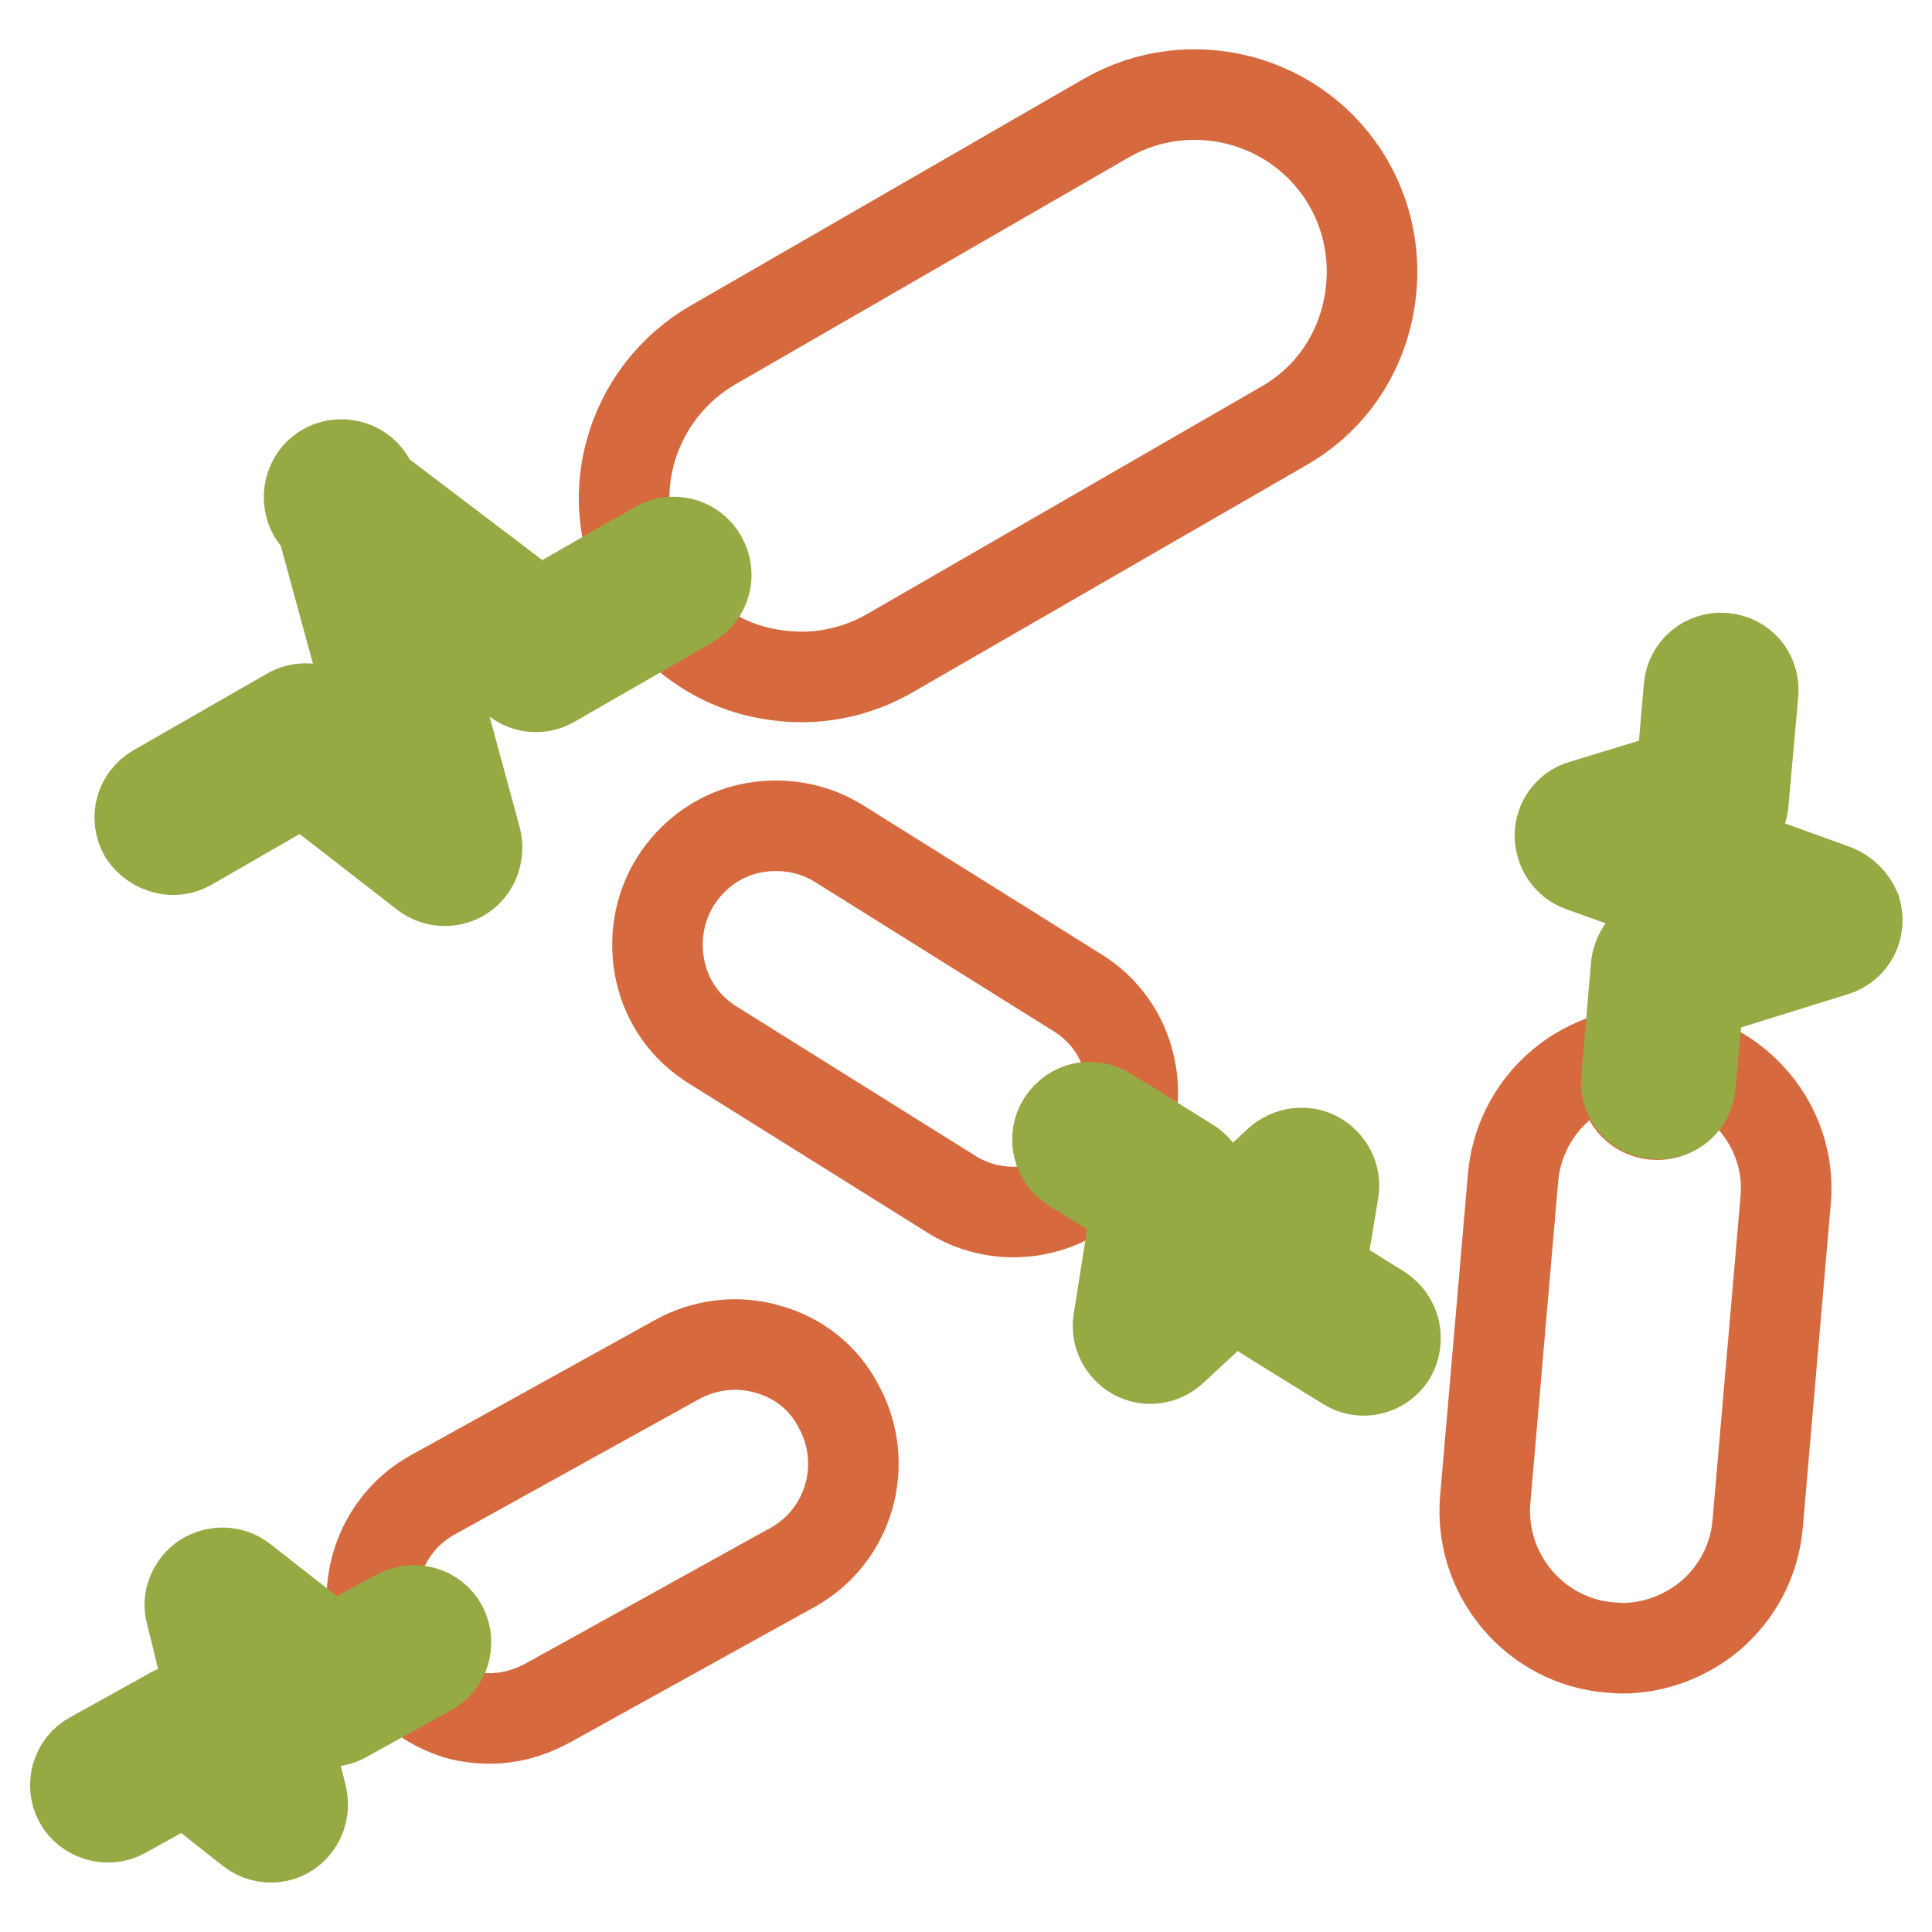
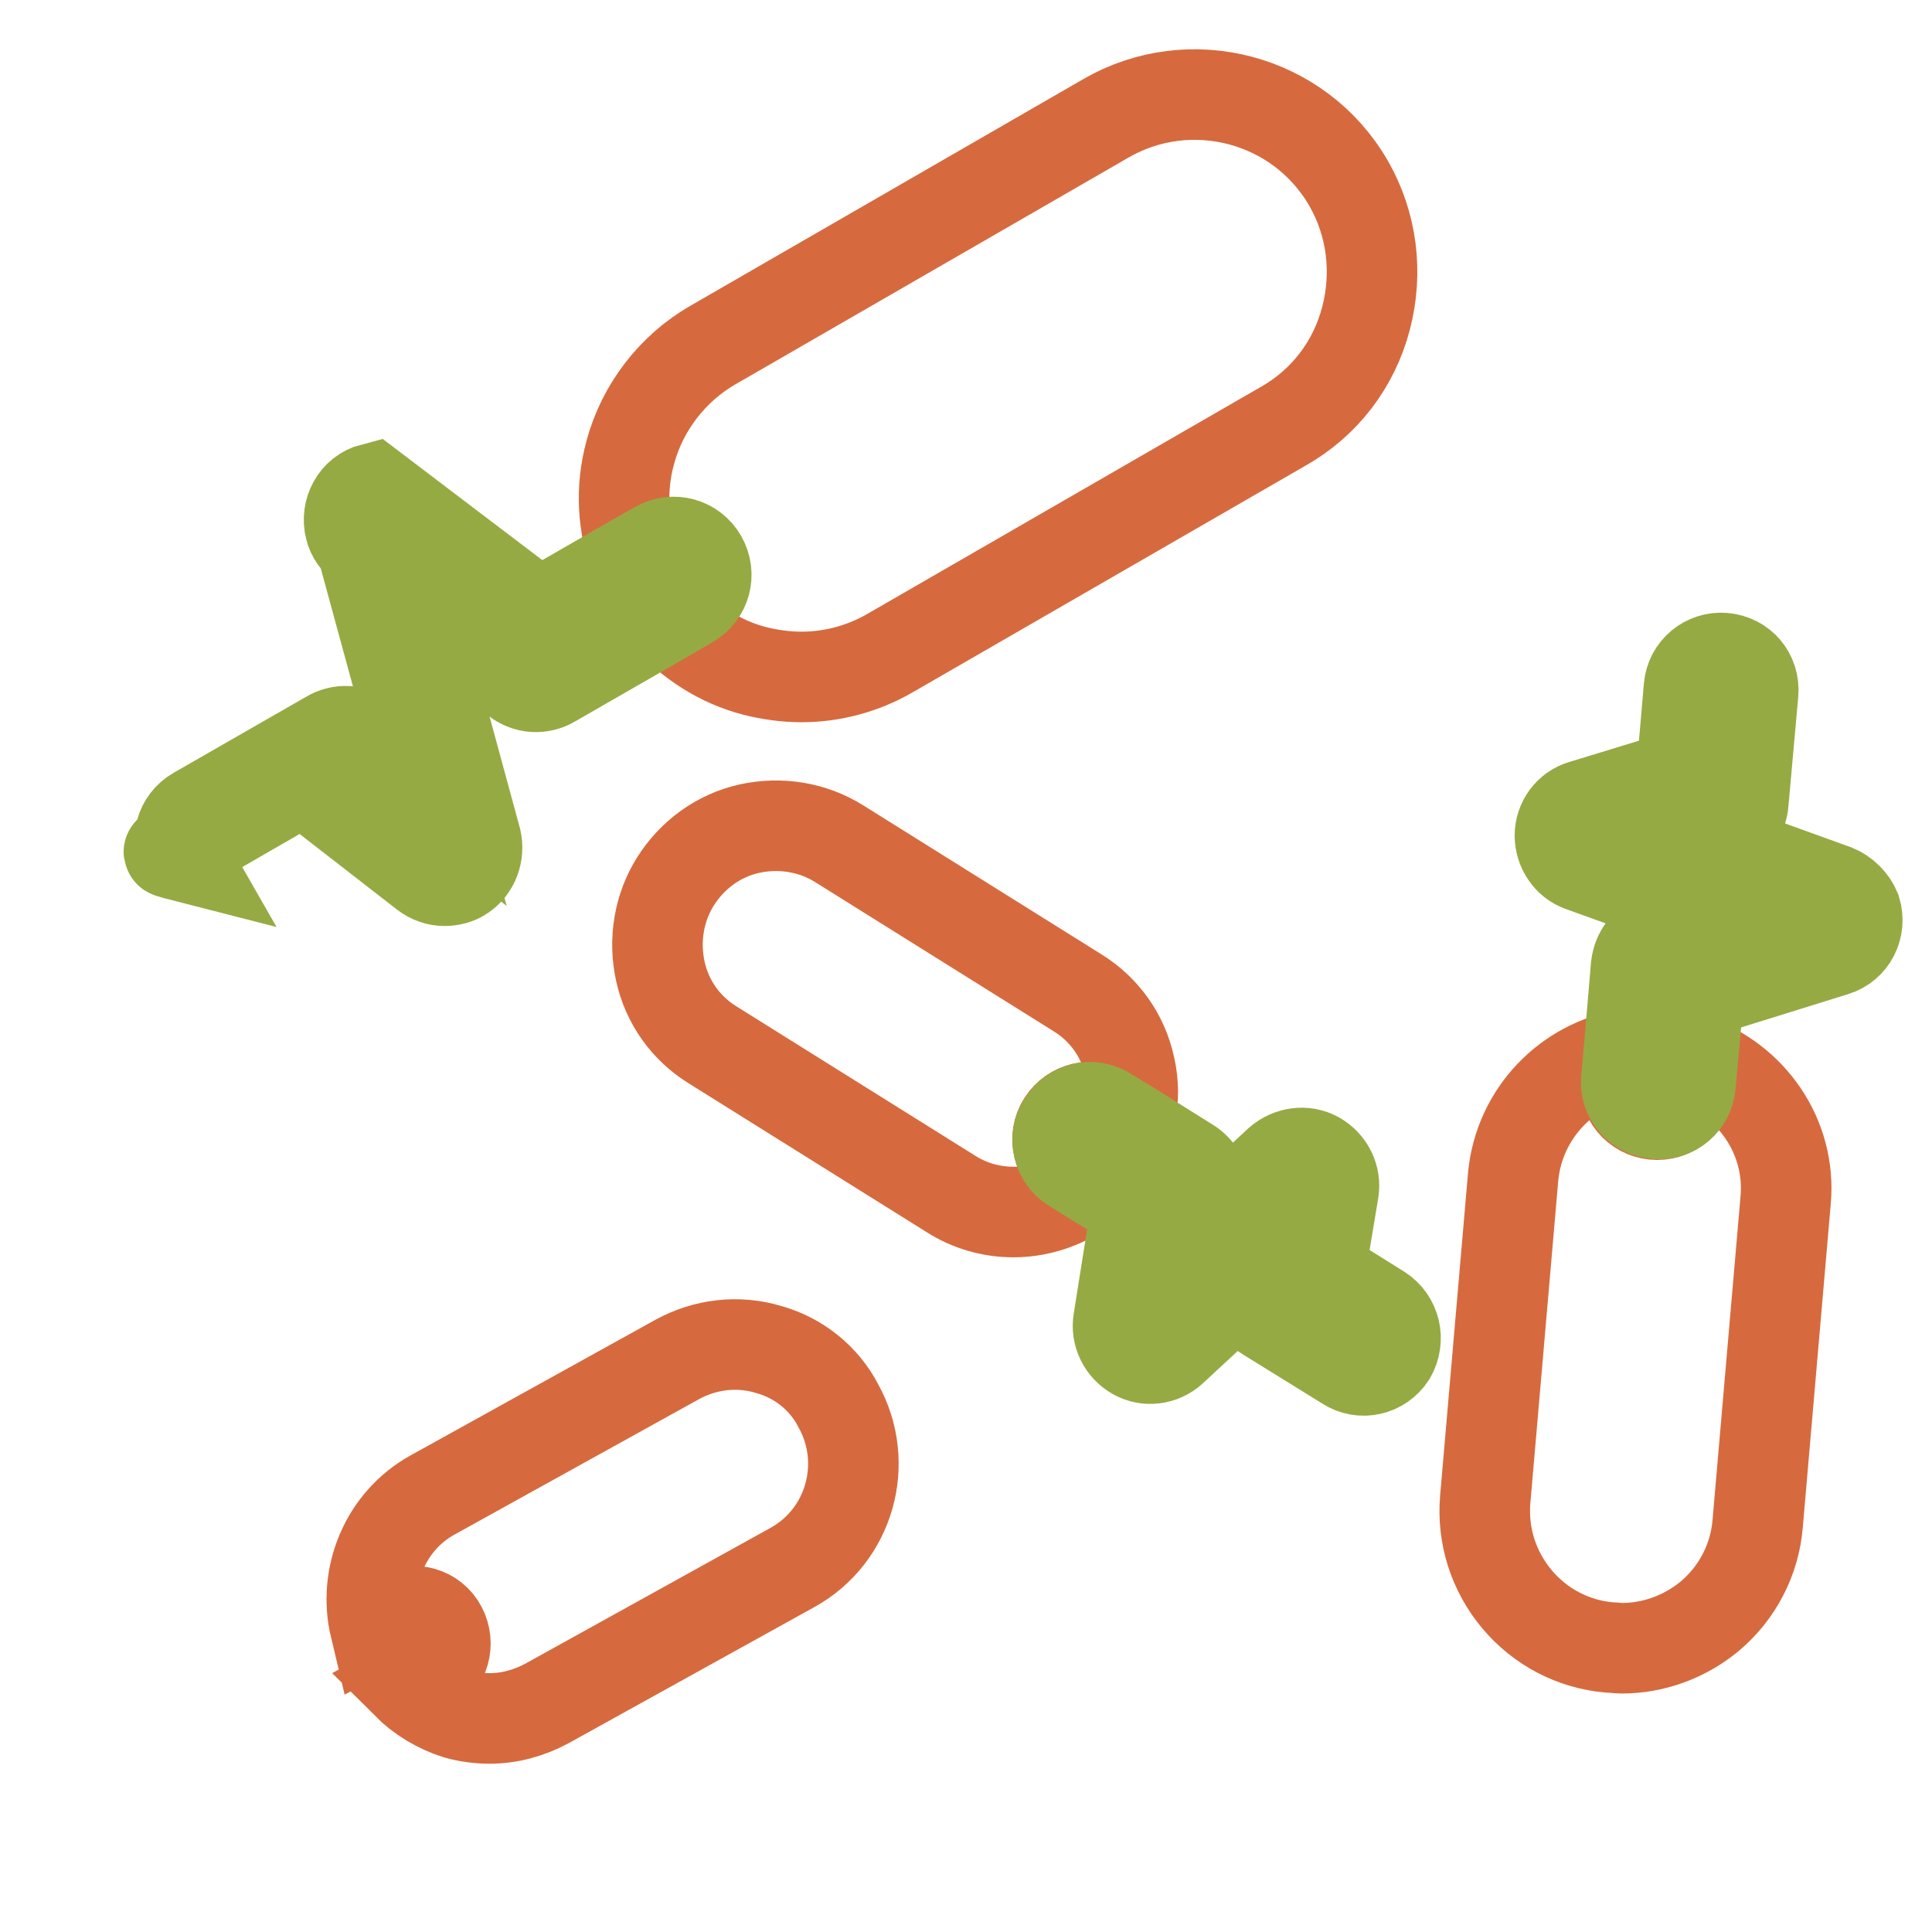
<svg xmlns="http://www.w3.org/2000/svg" version="1.1" x="0px" y="0px" viewBox="0 0 256 256" enable-background="new 0 0 256 256" xml:space="preserve">
  <g>
    <path stroke-width="12" fill-opacity="0" stroke="#d66a3e" d="M92.8,74c1.2,2.1,0.5,4.7-1.6,5.9l0,0l-2.9,1.7c3.1,3.5,7.1,6.1,11.7,7.3c2,0.5,4.1,0.8,6.2,0.8 c4.1,0,8.2-1.1,11.8-3.2l52-30c5.5-3.1,9.4-8.2,11-14.3c1.6-6.1,0.8-12.5-2.3-17.9c-6.5-11.3-21-15.1-32.2-8.6l-52,30 c-5.4,3.1-9.4,8.3-11,14.3c-1.3,4.8-1,9.7,0.7,14.2l3-1.7C89,71.3,91.6,72,92.8,74L92.8,74z" />
-     <path stroke-width="12" fill-opacity="0" stroke="#96aa43" d="M25.1,112l15.1-8.7l16.1,12.5c0.8,0.6,1.7,0.9,2.6,0.9c0.8,0,1.7-0.2,2.4-0.7c1.5-1,2.2-2.9,1.8-4.7 l-8.7-32l14,10.8c1.4,1.1,3.3,1.2,4.8,0.3l15.3-8.8l2.9-1.7c2.1-1.2,2.8-3.8,1.6-5.9s-3.8-2.8-5.9-1.6l0,0l-3,1.7l-12.7,7.3 L49.4,64.7c-0.6-2.3-3-3.6-5.3-3c-2.3,0.6-3.6,3-3,5.3c0.2,0.9,0.8,1.7,1.5,2.3l8.7,31.9l-8.2-6.4c-1.4-1.1-3.3-1.2-4.8-0.3 l-17.6,10.1c-2.1,1.2-2.8,3.8-1.6,5.9C20.5,112.5,23.1,113.2,25.1,112L25.1,112z" />
+     <path stroke-width="12" fill-opacity="0" stroke="#96aa43" d="M25.1,112l15.1-8.7l16.1,12.5c0.8,0.6,1.7,0.9,2.6,0.9c0.8,0,1.7-0.2,2.4-0.7c1.5-1,2.2-2.9,1.8-4.7 l-8.7-32l14,10.8c1.4,1.1,3.3,1.2,4.8,0.3l15.3-8.8l2.9-1.7c2.1-1.2,2.8-3.8,1.6-5.9s-3.8-2.8-5.9-1.6l0,0l-3,1.7l-12.7,7.3 L49.4,64.7c-2.3,0.6-3.6,3-3,5.3c0.2,0.9,0.8,1.7,1.5,2.3l8.7,31.9l-8.2-6.4c-1.4-1.1-3.3-1.2-4.8-0.3 l-17.6,10.1c-2.1,1.2-2.8,3.8-1.6,5.9C20.5,112.5,23.1,113.2,25.1,112L25.1,112z" />
    <path stroke-width="12" fill-opacity="0" stroke="#d66a3e" d="M219.6,147.7c-2.4,0-4.3-1.9-4.3-4.3c0-0.1,0-0.3,0-0.4l0.3-3.3c-7.9,1.3-14.3,7.8-15.1,16.2l-3.7,42.8 c-0.4,4.8,1.1,9.5,4.2,13.2c3.1,3.7,7.5,6,12.3,6.4c0.5,0,1.1,0.1,1.6,0.1c4.2,0,8.3-1.5,11.6-4.2c3.7-3.1,6-7.5,6.4-12.3l3.7-42.8 c0.8-8.5-4.6-16.1-12.4-18.7l-0.3,3.4C223.7,146,221.8,147.7,219.6,147.7z" />
    <path stroke-width="12" fill-opacity="0" stroke="#96aa43" d="M243.2,117.9l-18.8-6.8l3.6-1.1c1.7-0.5,2.9-2,3-3.7l1.3-14.5c0.2-2.4-1.5-4.4-3.9-4.6c0,0,0,0,0,0 c-2.3-0.2-4.4,1.5-4.6,3.9l-1,11.6l-13.1,4c-1.8,0.5-3,2.2-3,4c0,1.8,1.1,3.5,2.8,4.1l18.9,6.8l-8.6,2.7c-1.7,0.5-2.8,2-3,3.7 l-1,11.7l-0.3,3.3c-0.2,2.4,1.5,4.4,3.9,4.6c2.4,0.2,4.4-1.5,4.6-3.9l0.3-3.4l0.8-8.7l18-5.6c2.3-0.7,3.5-3.1,2.8-5.4 C245.4,119.4,244.4,118.4,243.2,117.9L243.2,117.9z" />
    <path stroke-width="12" fill-opacity="0" stroke="#d66a3e" d="M140.8,148.7c1.3-2,3.9-2.6,5.9-1.4c0,0,0,0,0,0l2.8,1.7c0.7-2.5,0.8-5.1,0.2-7.7c-0.9-4.1-3.4-7.6-7-9.8 l-31.5-19.7c-3.5-2.2-7.8-2.9-11.9-2c-4.1,0.9-7.6,3.5-9.8,7c-2.2,3.5-2.9,7.8-2,11.9c0.9,4.1,3.4,7.6,7,9.8l31.5,19.7 c2.5,1.6,5.4,2.4,8.3,2.4c3.9,0,7.8-1.5,10.7-4.2l-2.9-1.8C140.2,153.4,139.5,150.7,140.8,148.7 C140.8,148.7,140.8,148.7,140.8,148.7L140.8,148.7z" />
    <path stroke-width="12" fill-opacity="0" stroke="#96aa43" d="M182.9,173.6l-8-5l1.8-10.8c0.3-1.8-0.6-3.6-2.2-4.5c-1.6-0.9-3.6-0.6-5,0.6l-10.9,10.1l0.9-5.6 c0.3-1.7-0.5-3.4-2-4.3l-8-5l-2.8-1.7c-2-1.3-4.6-0.7-5.9,1.4c0,0,0,0,0,0c-1.3,2-0.6,4.7,1.4,5.9c0,0,0,0,0,0l2.9,1.8l5.5,3.4 l-2.4,15.1c-0.3,1.8,0.6,3.6,2.2,4.5c1.6,0.9,3.6,0.6,4.9-0.6l10.8-10l-0.2,1.2c-0.3,1.7,0.5,3.4,2,4.3l10.5,6.5 c2,1.3,4.6,0.7,5.9-1.3c0,0,0,0,0,0C185.5,177.5,184.9,174.9,182.9,173.6L182.9,173.6L182.9,173.6z" />
    <path stroke-width="12" fill-opacity="0" stroke="#d66a3e" d="M101.8,178.8c-4-1.2-8.3-0.7-12,1.3l-32.5,18c-6.3,3.5-9.2,10.8-7.6,17.5l3-1.6c2.1-1.1,4.7-0.4,5.8,1.7 c1.1,2.1,0.4,4.7-1.7,5.8l-2.9,1.6c1.8,1.8,4.1,3.2,6.6,4c1.4,0.4,2.9,0.6,4.4,0.6c2.6,0,5.2-0.7,7.6-2l32.5-18 c7.6-4.2,10.3-13.8,6.1-21.4C109.2,182.6,105.8,179.9,101.8,178.8L101.8,178.8z" />
-     <path stroke-width="12" fill-opacity="0" stroke="#96aa43" d="M58.6,215.6c-1.1-2.1-3.8-2.8-5.8-1.7c0,0,0,0,0,0l-3,1.6l-5.7,3.2l-12-9.4c-1.4-1.1-3.4-1.2-5-0.2 c-1.5,1-2.3,2.9-1.8,4.6l3.5,14.3l-1-0.8c-1.4-1.1-3.2-1.2-4.8-0.4l-10.8,6c-2.1,1.1-2.8,3.8-1.7,5.8s3.8,2.8,5.8,1.7l0,0l8.3-4.6 l8.6,6.8c1.9,1.5,4.6,1.2,6-0.7c0.8-1,1.1-2.4,0.8-3.7l-3.6-14.4l4.5,3.5c1.4,1.1,3.2,1.2,4.7,0.4l8.3-4.6l2.9-1.6 C58.9,220.3,59.7,217.7,58.6,215.6C58.6,215.6,58.6,215.6,58.6,215.6L58.6,215.6z" />
  </g>
</svg>